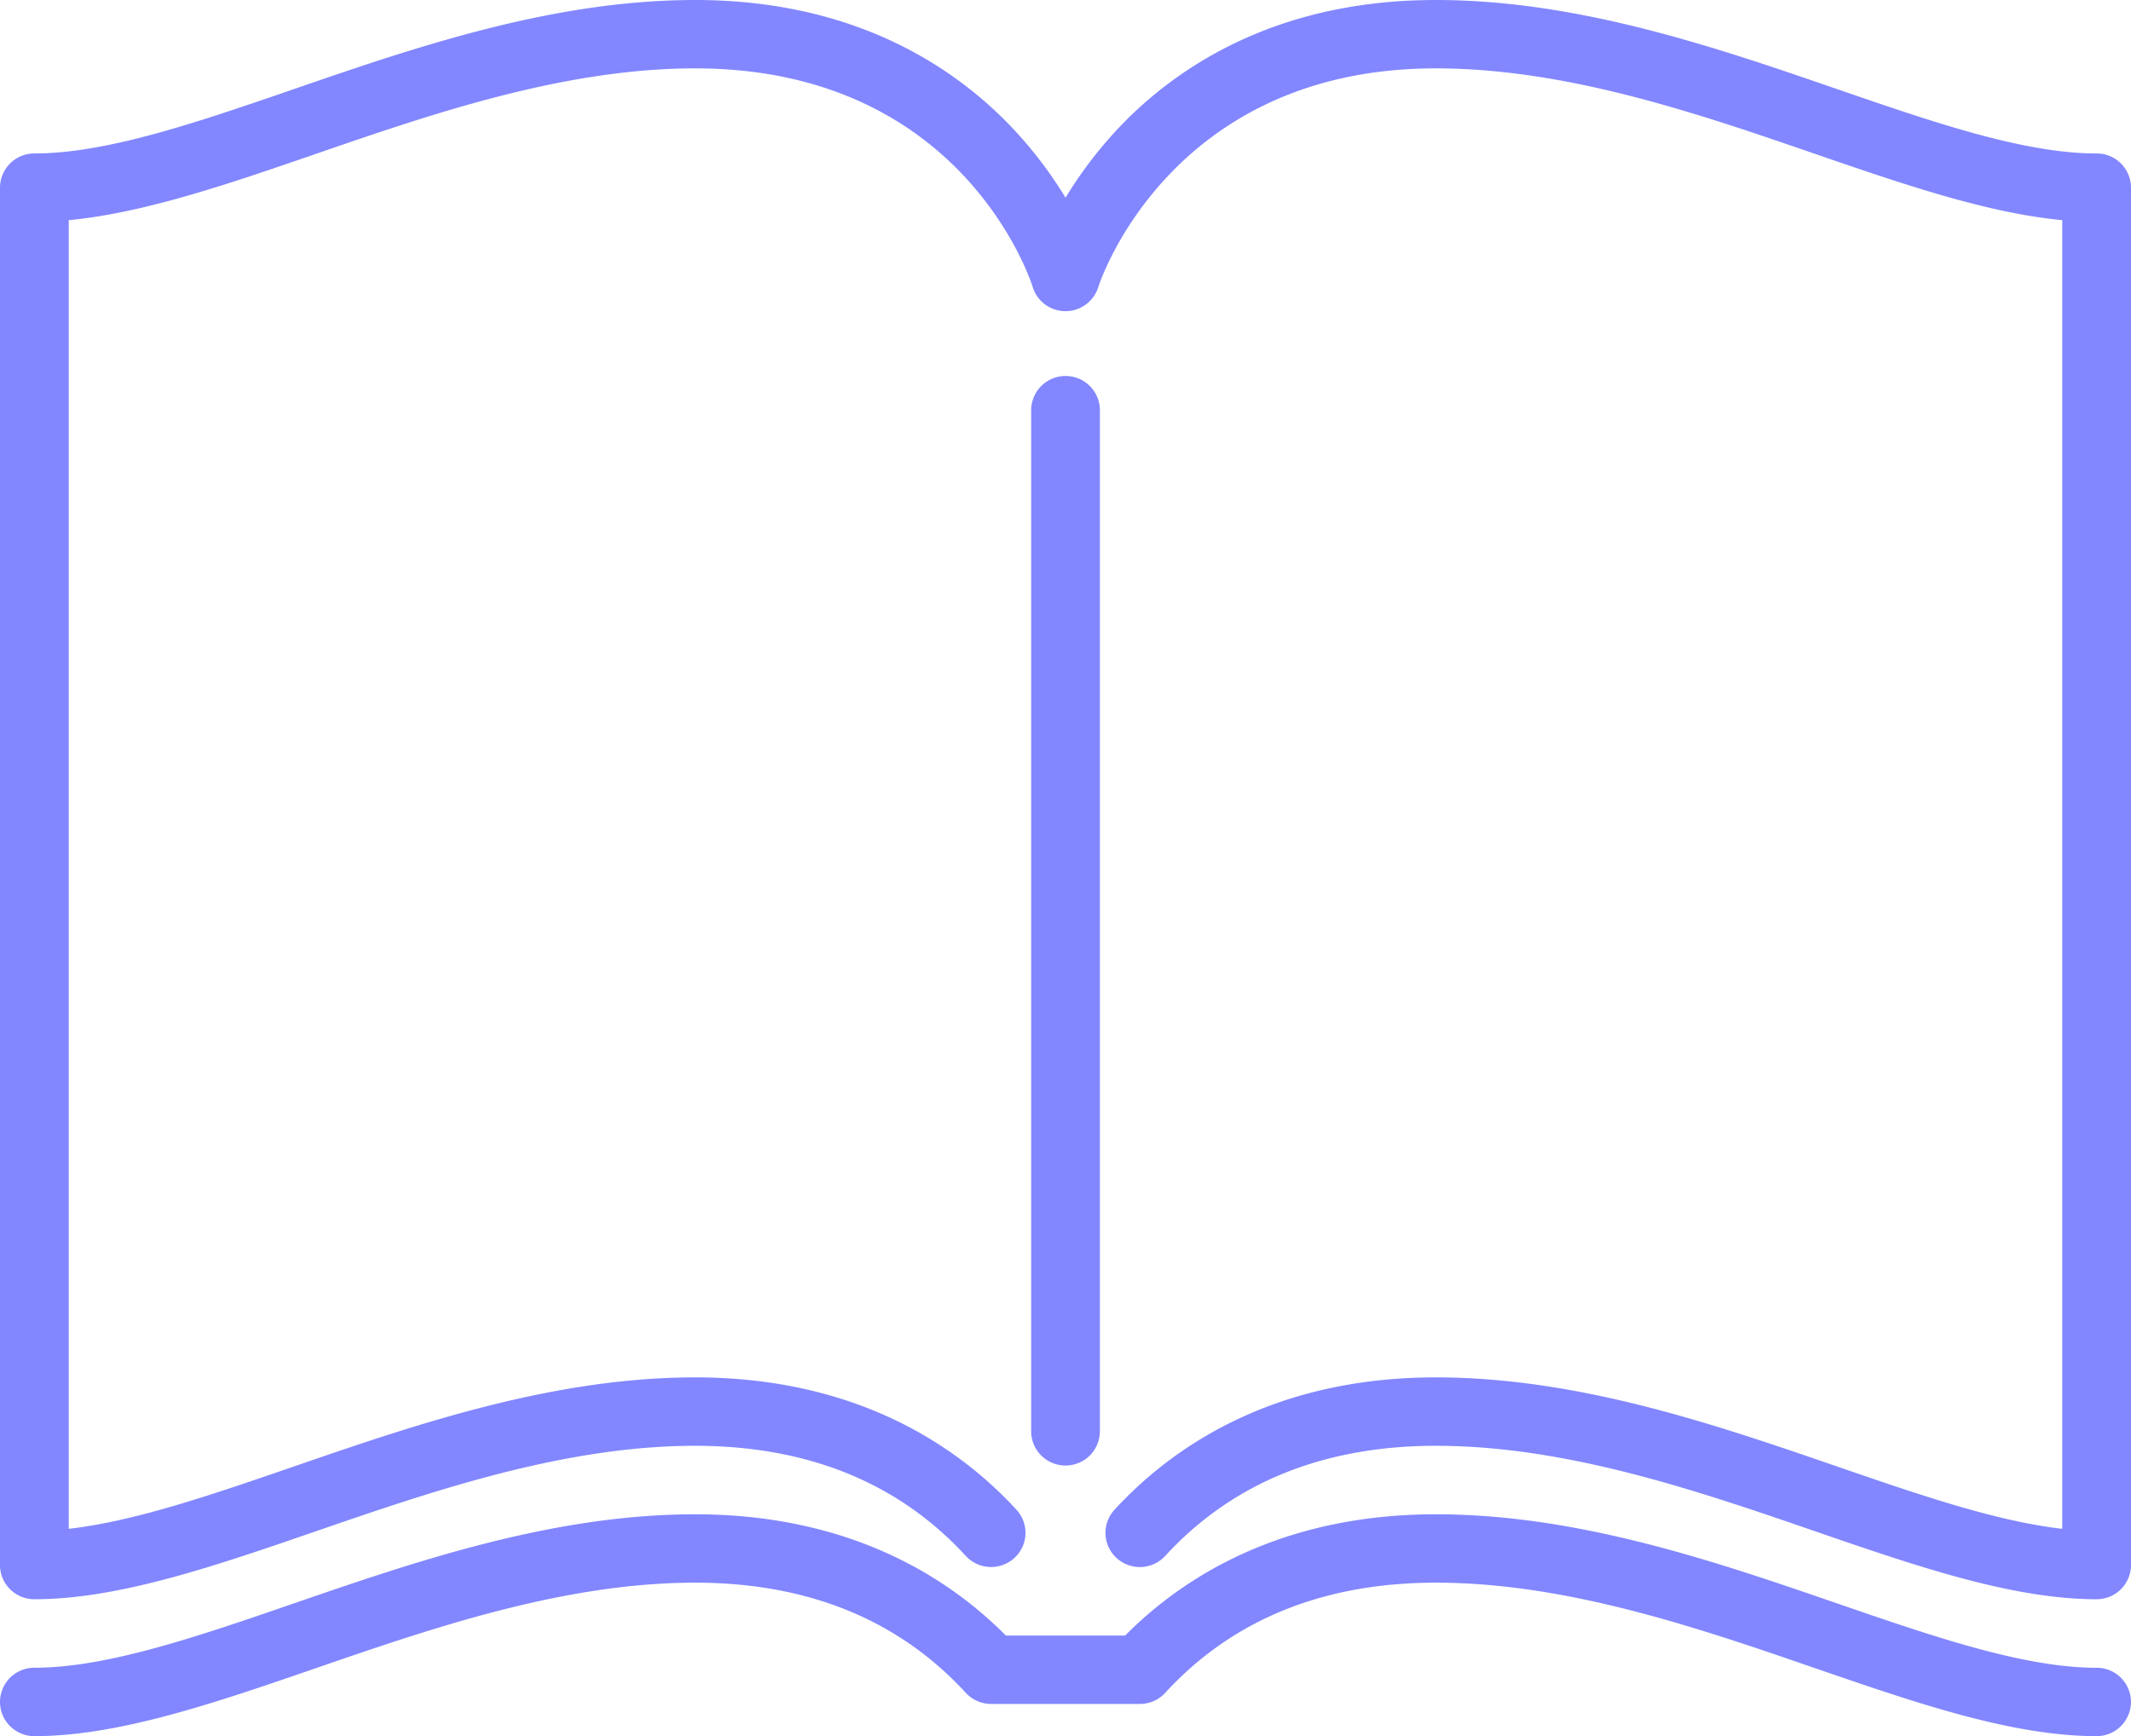
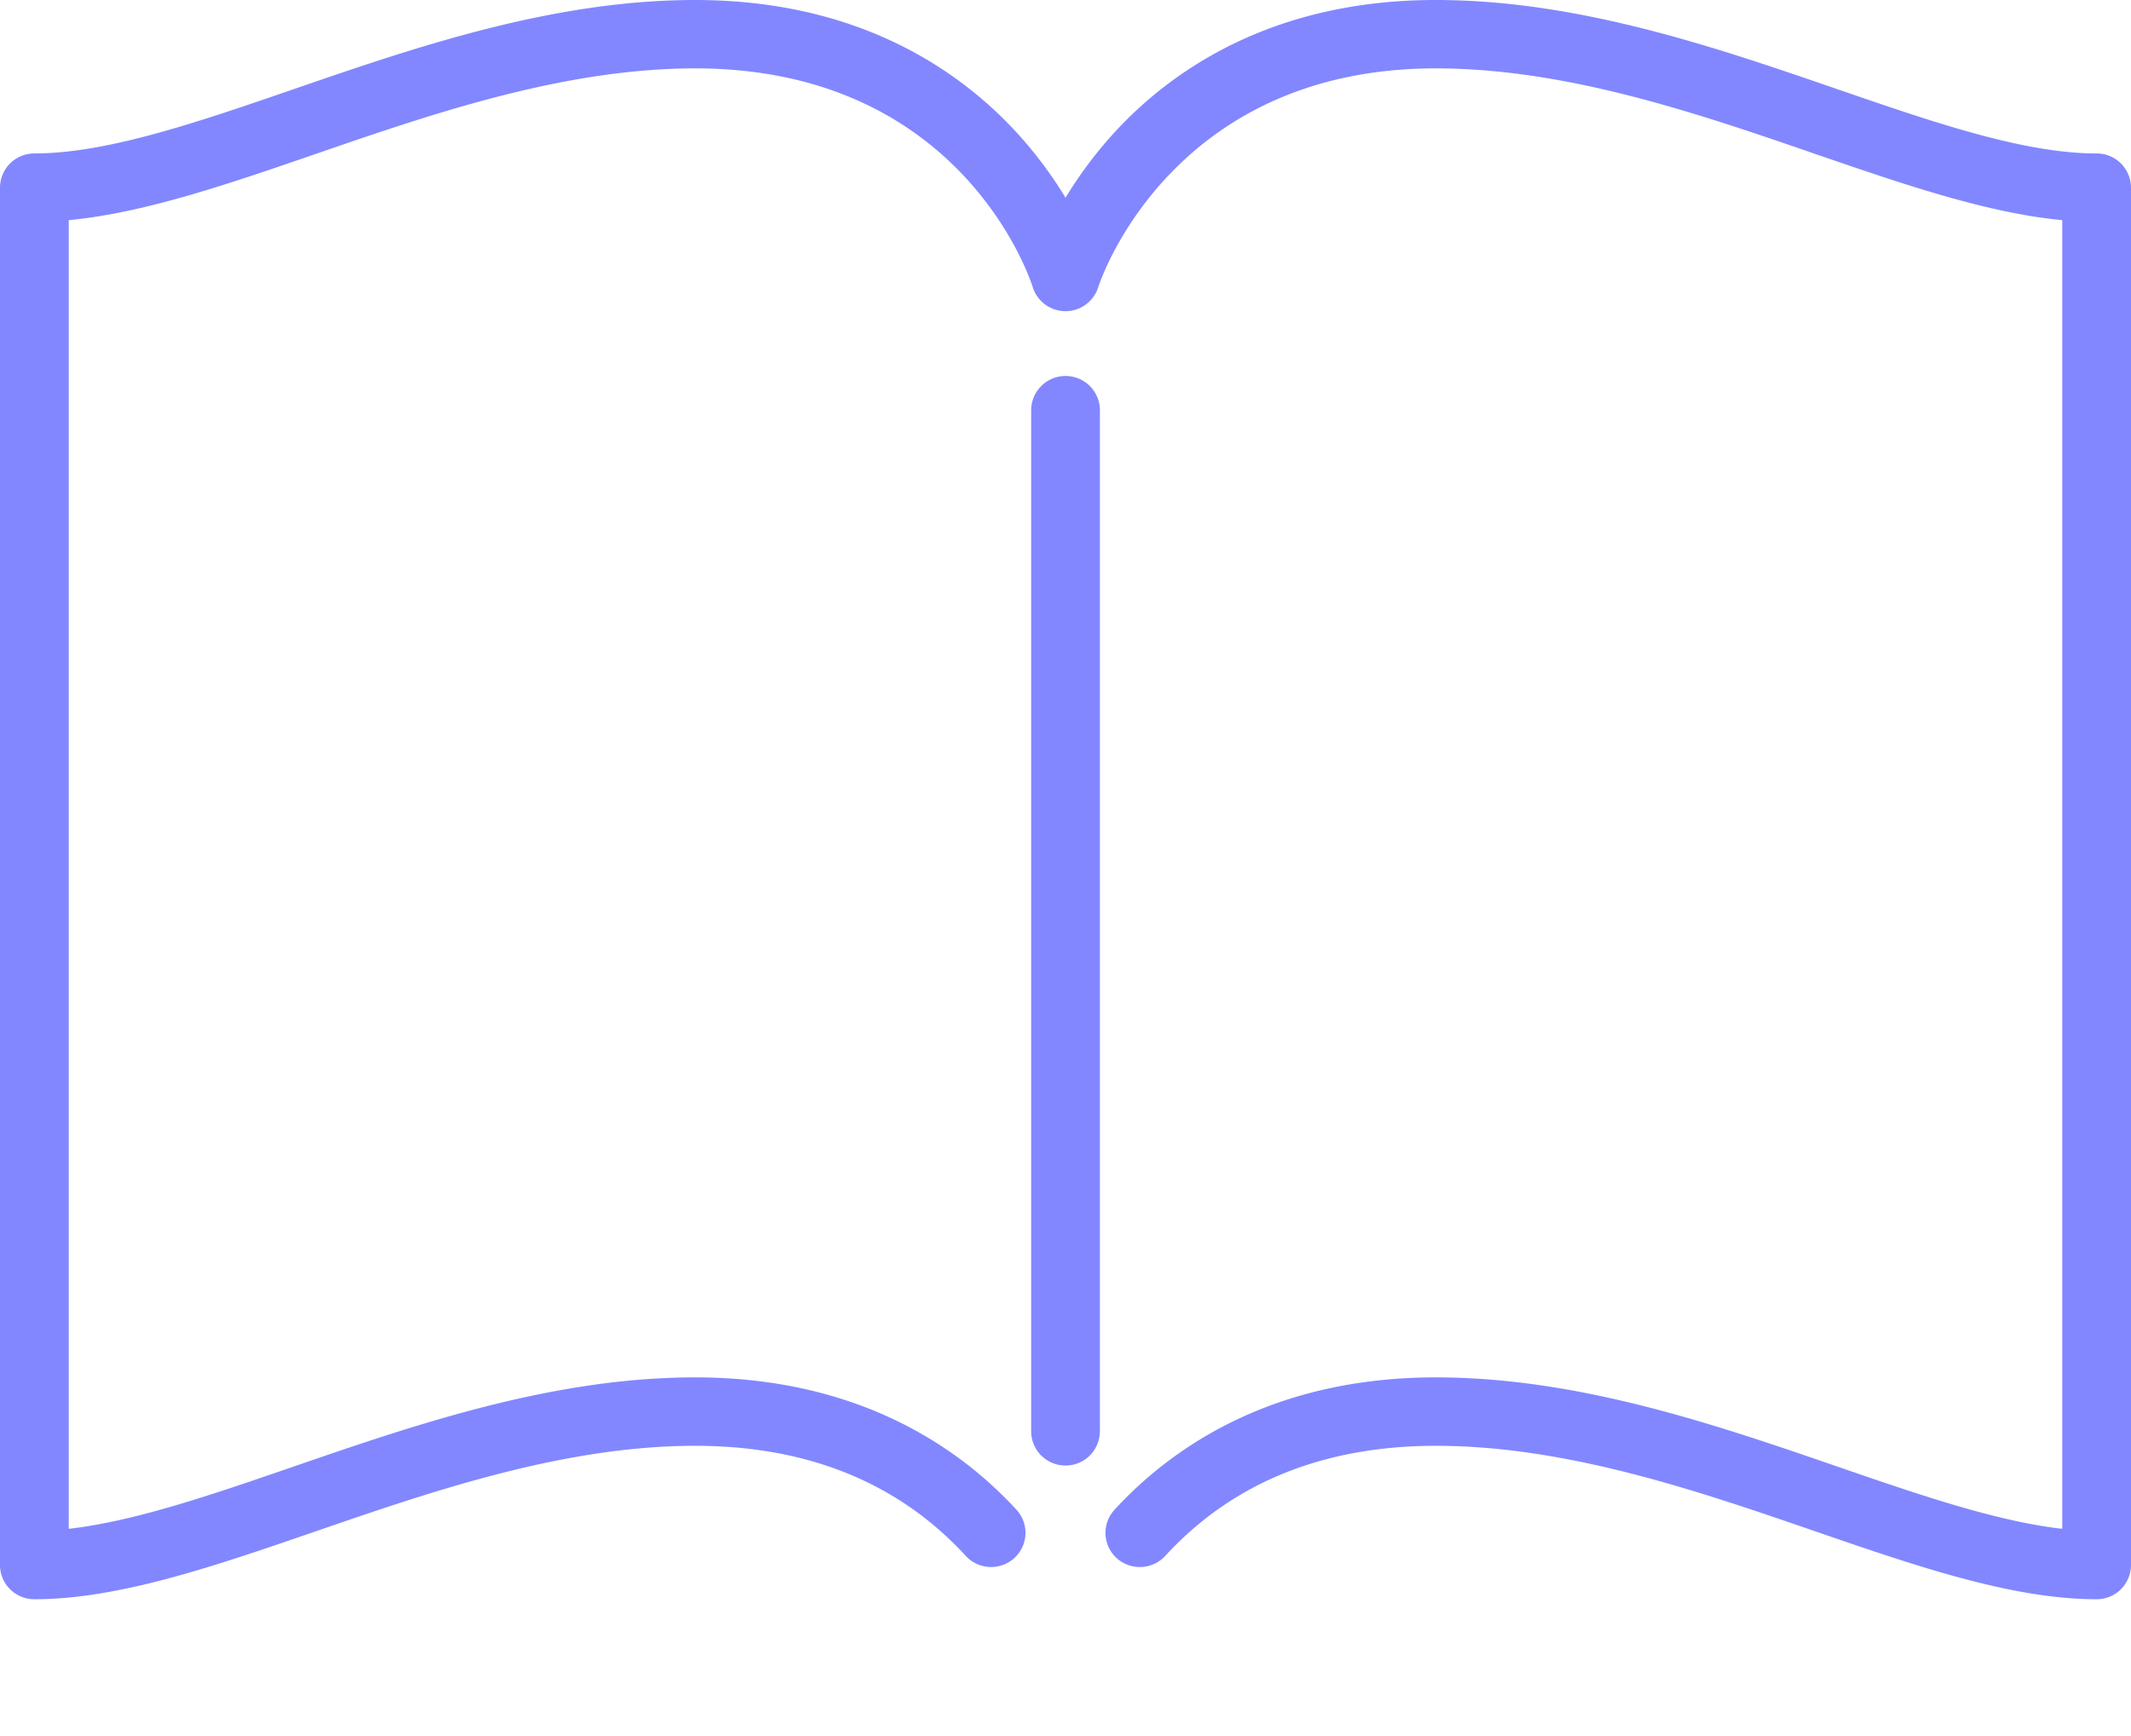
<svg xmlns="http://www.w3.org/2000/svg" xmlns:xlink="http://www.w3.org/1999/xlink" width="54" height="44">
  <g id="Canvas" transform="translate(-1539 -2426)">
    <g id="open-magazine">
      <g id="Group" fill="#8287FF">
        <use xlink:href="#path0_fill" transform="translate(1565.13 2435.53)" id="Vector" />
        <use xlink:href="#path1_fill" transform="translate(1539 2426)" id="Vector" />
        <use xlink:href="#path2_fill" transform="translate(1539 2464.38)" id="Vector" />
      </g>
    </g>
  </g>
  <defs>
    <path id="path0_fill" d="M1.742 26.747V.867A.869.869 0 0 0 .87 0 .869.869 0 0 0 0 .867v25.88c0 .479.39.867.871.867a.869.869 0 0 0 .87-.867z" />
    <path id="path1_fill" d="M53.129 3.89c-1.841 0-4.136-.791-6.565-1.628C43.487 1.202 40 0 36.384 0c-4.185 0-6.738 1.825-8.143 3.356a10.538 10.538 0 0 0-1.24 1.655 10.538 10.538 0 0 0-1.242-1.655C24.354 1.825 21.8 0 17.616 0 14 0 10.513 1.202 7.436 2.262c-2.43.837-4.724 1.627-6.565 1.627A.869.869 0 0 0 0 4.756v34.91c0 .48.39.867.871.867 2.134 0 4.563-.837 7.135-1.723 2.947-1.015 6.287-2.166 9.61-2.166 2.85 0 5.157.939 6.856 2.79a.874.874 0 0 0 1.23.056.864.864 0 0 0 .057-1.224c-1.405-1.53-3.958-3.356-8.143-3.356-3.616 0-7.103 1.202-10.18 2.262-2.06.71-4.022 1.386-5.694 1.576V5.58c1.915-.182 4.036-.913 6.264-1.68 2.947-1.016 6.287-2.167 9.61-2.167 6.722 0 8.48 5.312 8.551 5.535a.87.87 0 0 0 1.666 0c.017-.055 1.786-5.535 8.55-5.535 3.324 0 6.664 1.151 9.61 2.167 2.23.767 4.35 1.498 6.265 1.68v33.168c-1.672-.19-3.635-.866-5.694-1.576-3.077-1.06-6.564-2.262-10.18-2.262-4.185 0-6.738 1.825-8.143 3.356a.864.864 0 0 0 .056 1.225.874.874 0 0 0 1.23-.056c1.7-1.852 4.007-2.791 6.857-2.791 3.323 0 6.663 1.15 9.61 2.166 2.572.886 5 1.723 7.135 1.723a.869.869 0 0 0 .871-.866V4.757a.869.869 0 0 0-.871-.868z" />
-     <path id="path2_fill" d="M53.129 3.89c-1.841 0-4.136-.791-6.565-1.628C43.487 1.202 40 0 36.384 0c-3.93 0-6.421 1.61-7.873 3.073h-3.022C24.037 1.61 21.546 0 17.616 0 14 0 10.513 1.202 7.436 2.262c-2.43.837-4.724 1.627-6.565 1.627A.869.869 0 0 0 0 4.756c0 .479.39.867.871.867 2.134 0 4.563-.837 7.135-1.723 2.947-1.016 6.287-2.167 9.61-2.167 2.85 0 5.157.94 6.856 2.791.165.18.399.283.643.283h3.77a.873.873 0 0 0 .642-.282c1.7-1.853 4.007-2.792 6.857-2.792 3.323 0 6.663 1.151 9.61 2.167 2.572.886 5 1.723 7.135 1.723a.869.869 0 0 0 .87-.867.869.869 0 0 0-.87-.867z" />
  </defs>
</svg>